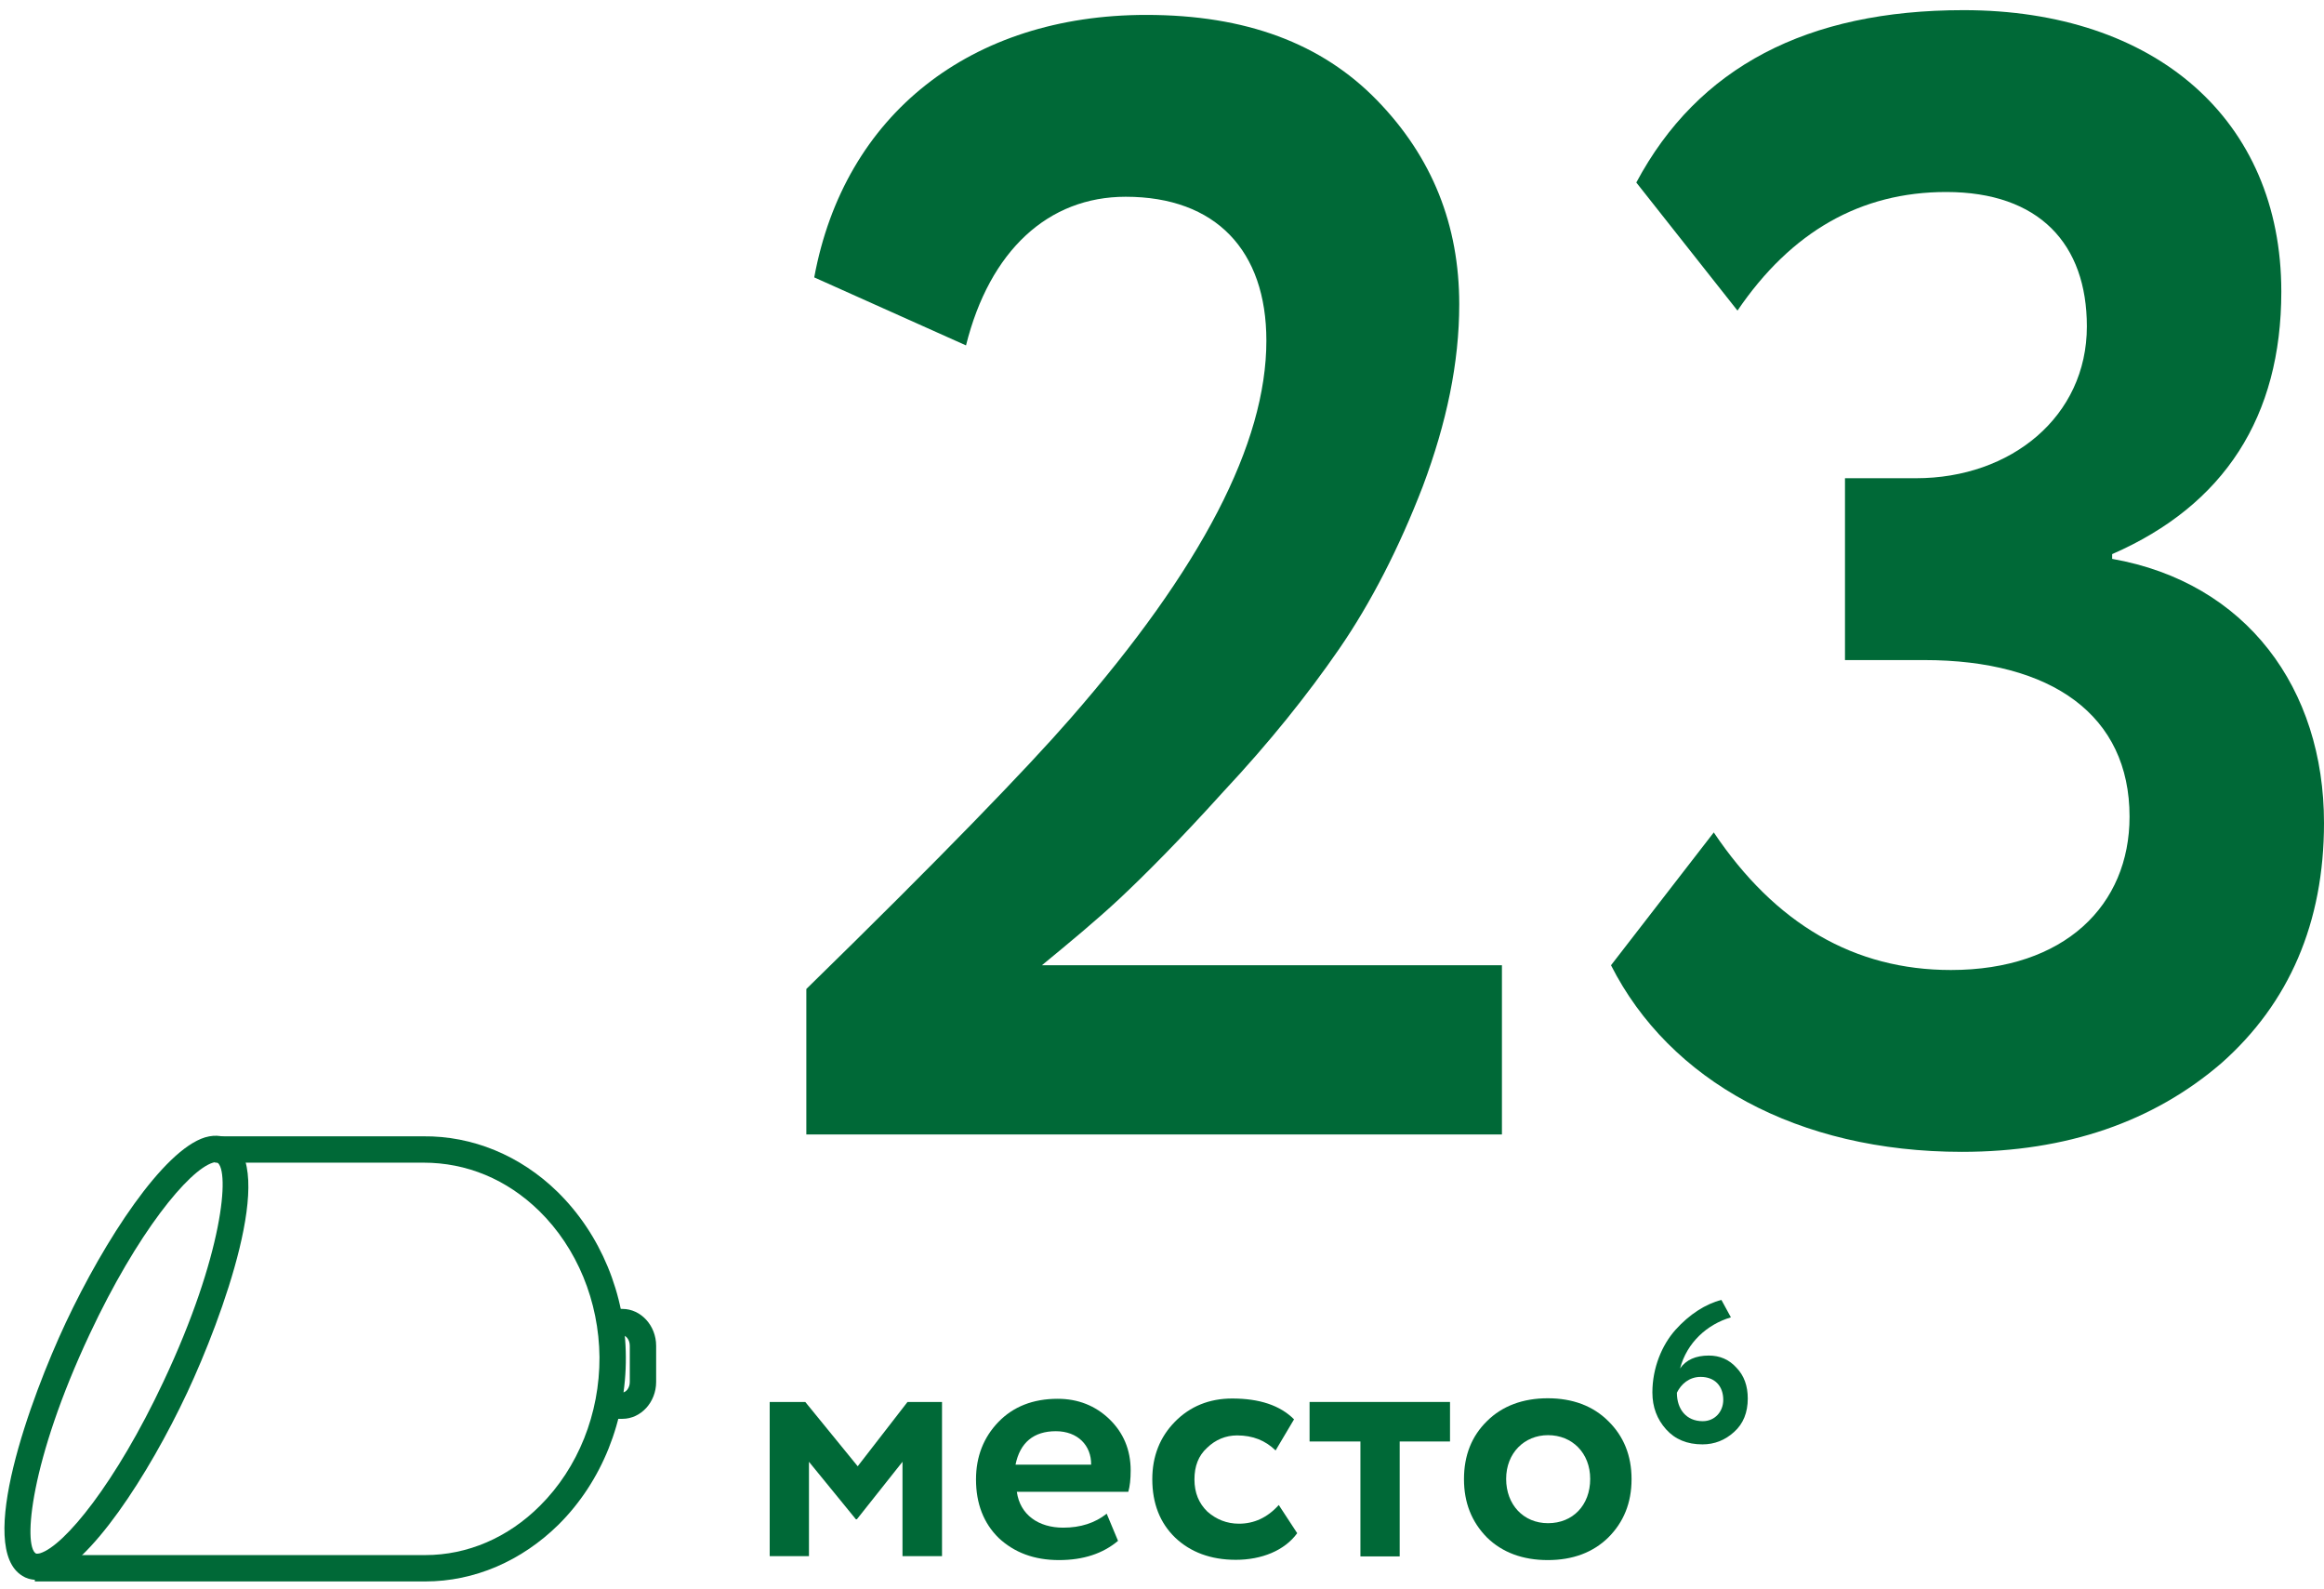
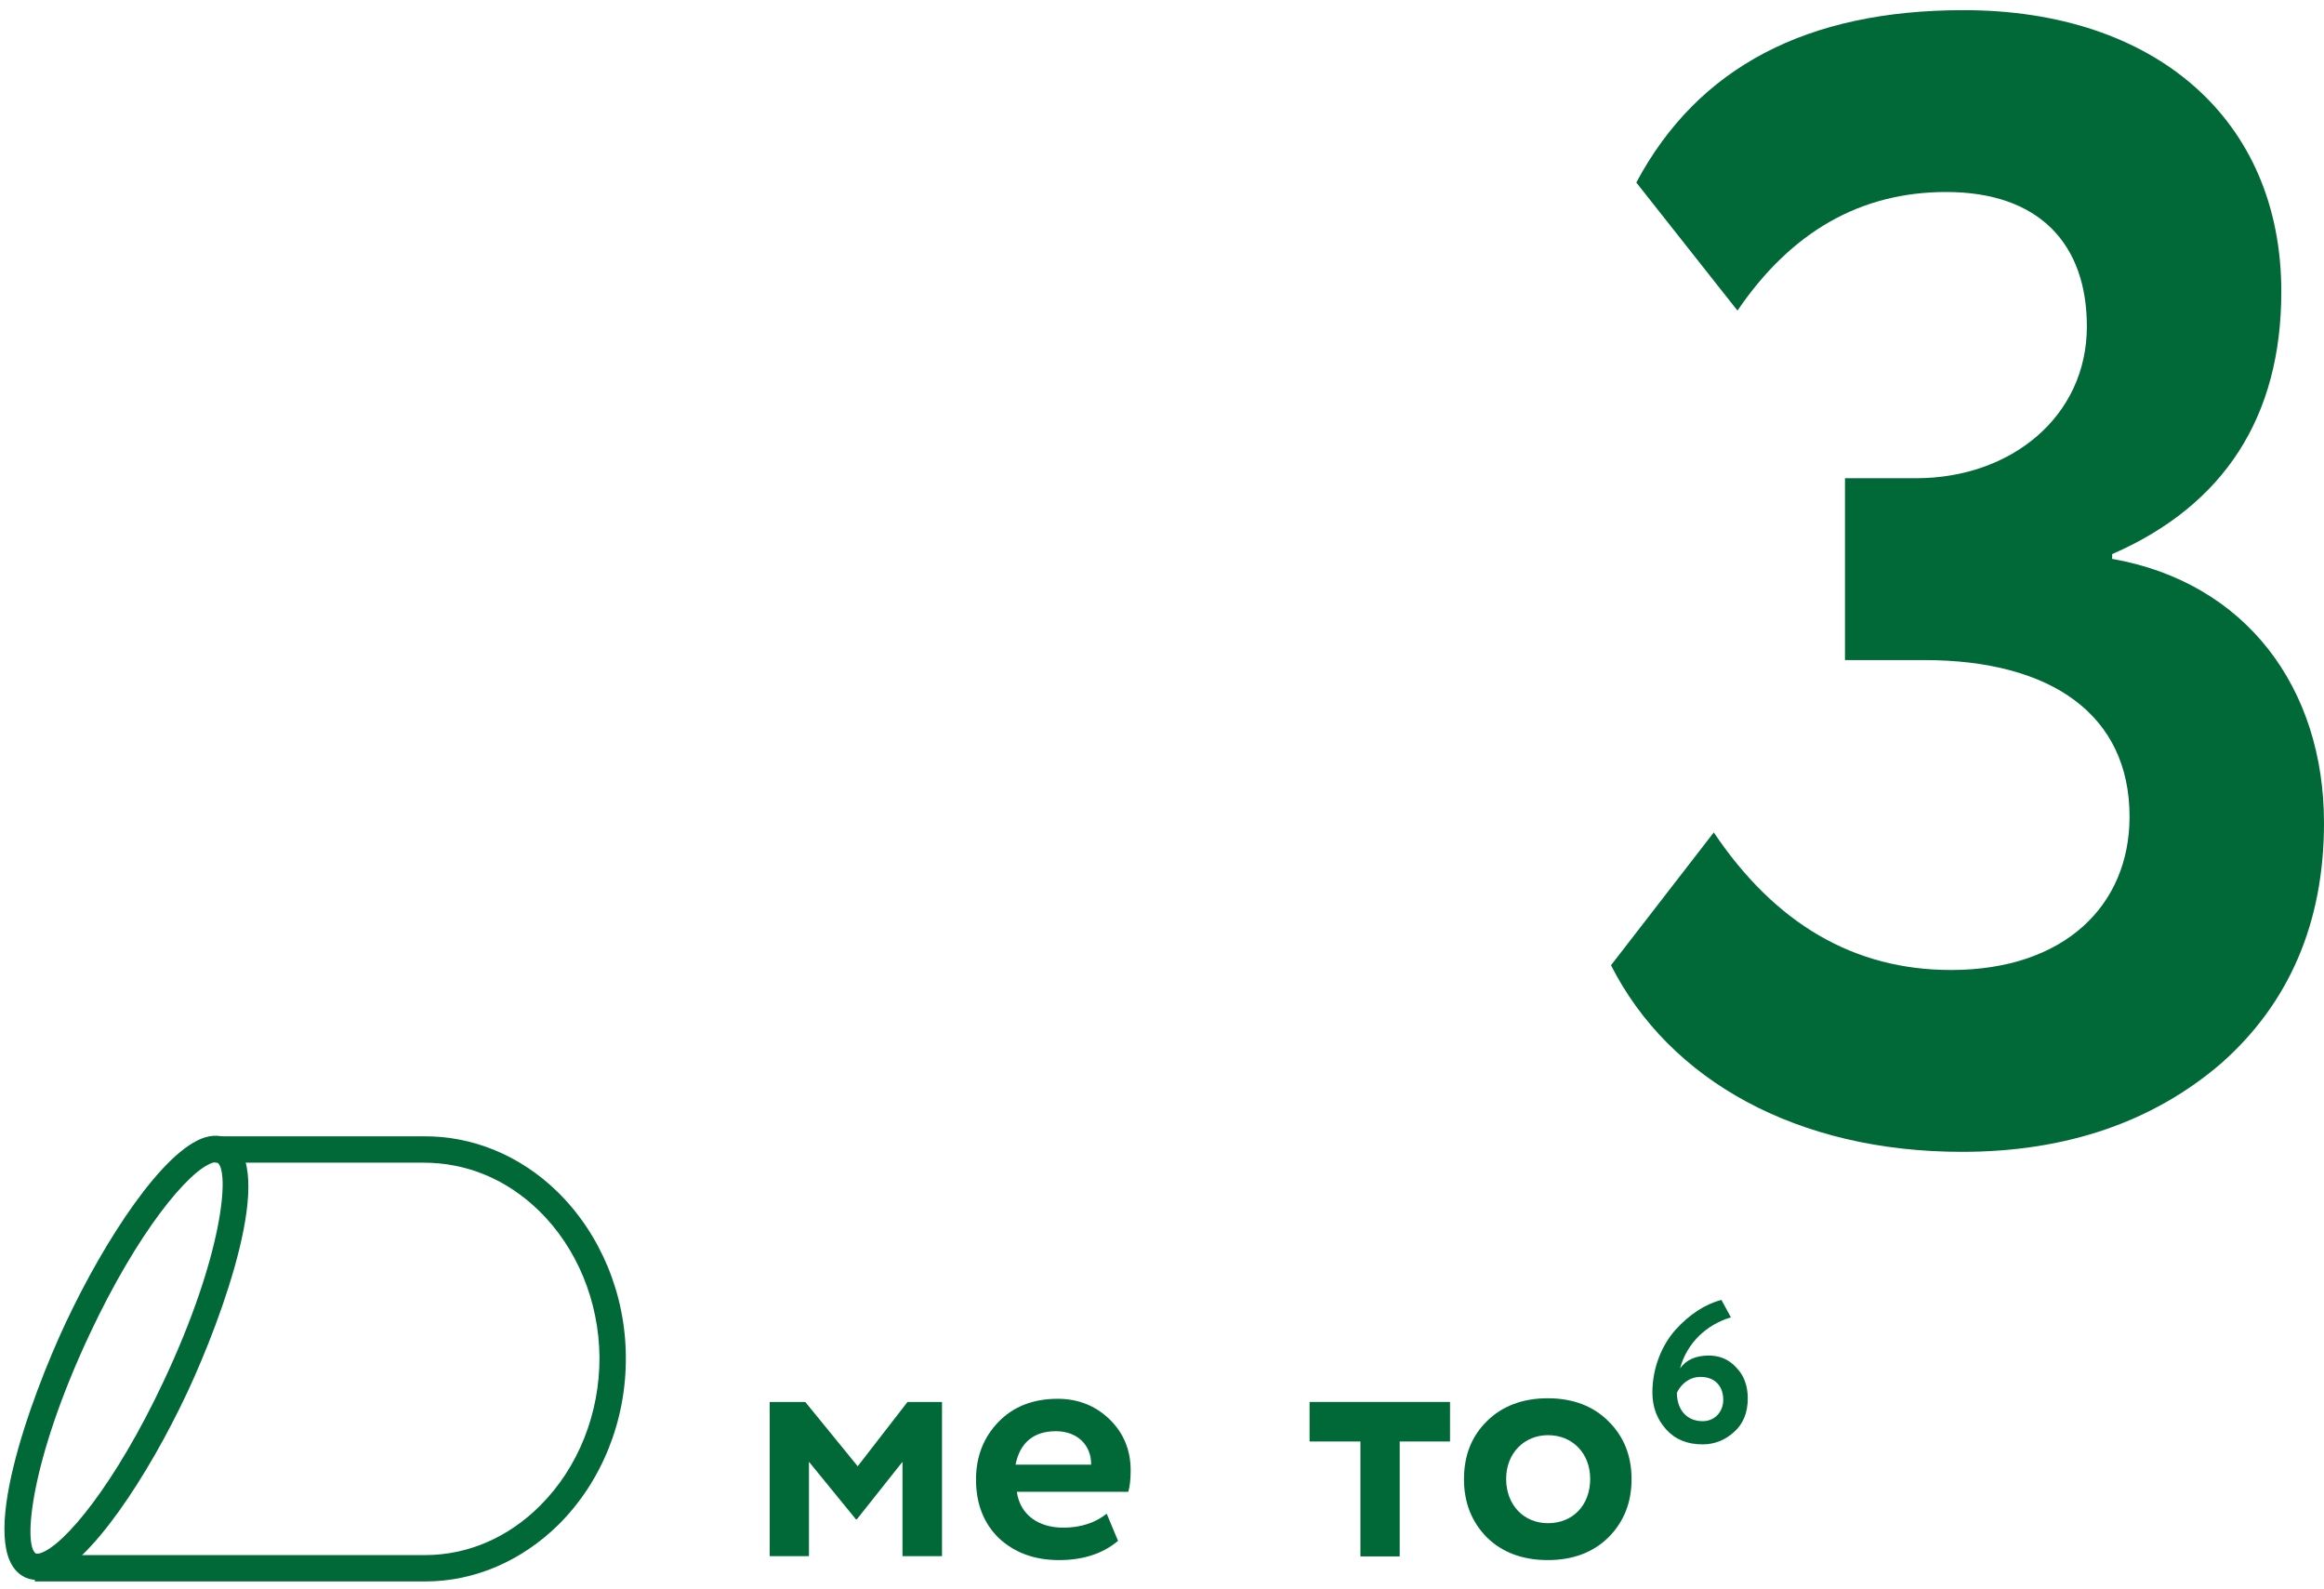
<svg xmlns="http://www.w3.org/2000/svg" width="215" height="147" viewBox="0 0 215 147" fill="none">
-   <path d="M74.596 104.932V91.476C87.027 79.336 95.072 70.999 99.02 66.465C111.16 52.57 117.156 41.016 117.156 31.509C117.156 23.172 112.476 18.199 104.139 18.199C96.973 18.199 91.561 23.172 89.368 31.948L75.327 25.658C78.106 10.593 89.806 1.379 106.04 1.379C115.255 1.379 122.275 4.012 127.394 9.277C132.513 14.542 134.999 20.832 134.999 28.145C134.999 33.556 133.829 39.114 131.635 44.965C129.441 50.669 126.809 55.788 123.884 60.03C120.958 64.271 117.448 68.659 113.207 73.193C109.112 77.727 105.894 80.945 103.554 83.139C101.36 85.187 98.874 87.234 96.388 89.282H138.948V104.932H74.596Z" fill="#006937" />
  <path d="M149.039 89.281L158.546 76.995C164.25 85.478 171.562 89.72 180.484 89.72C191.014 89.72 197.011 83.723 197.011 75.533C197.011 66.172 189.844 61.053 177.998 61.053H170.685V44.233H177.266C186.042 44.233 193.062 38.529 193.062 30.192C193.062 22.586 188.674 17.759 180.045 17.759C172.147 17.759 165.712 21.416 160.739 28.729L151.379 16.882C157.083 6.205 167.175 0.939 181.654 0.939C199.351 0.939 211.051 11.031 211.051 26.974C211.051 38.529 205.786 46.719 195.402 51.253V51.692C207.834 53.886 215 63.685 215 76.118C215 85.332 211.783 92.791 205.494 98.349C199.205 103.761 191.161 106.54 181.508 106.54C166.297 106.54 154.451 99.958 149.039 89.281Z" fill="#006937" />
  <path d="M39.348 146.275C39.275 146.275 39.202 146.275 39.128 146.275H3.223V143.837H39.153C39.226 143.837 39.275 143.837 39.348 143.837C43.248 143.837 47.002 142.229 49.951 139.279C53.486 135.769 55.484 130.747 55.46 125.53C55.411 120.362 53.388 115.438 49.878 112.001C46.88 109.076 43.175 107.54 39.177 107.54H19.896V105.103H39.153C43.687 105.054 48.123 106.858 51.584 110.246C55.558 114.146 57.873 119.704 57.898 125.506C57.946 131.381 55.679 137.036 51.682 141.01C48.245 144.398 43.882 146.275 39.348 146.275Z" fill="#006937" />
  <path d="M3.418 146.129C2.833 146.129 2.37 145.958 2.078 145.763C-2.237 143.179 2.809 129.333 6.075 122.361C9.683 114.682 15.094 106.394 18.97 105.2C20.043 104.883 20.847 105.127 21.31 105.419C25.625 108.003 20.579 121.849 17.313 128.821C13.705 136.5 8.294 144.788 4.418 145.982C4.052 146.08 3.711 146.129 3.418 146.129ZM19.97 107.491C19.896 107.491 19.799 107.516 19.701 107.54C17.459 108.222 12.706 114 8.293 123.409C2.785 135.135 2.126 142.96 3.321 143.691C3.37 143.715 3.516 143.715 3.711 143.666C5.953 142.984 10.707 137.182 15.119 127.797C20.652 116.072 21.286 108.247 20.091 107.516C20.043 107.491 20.018 107.491 19.97 107.491Z" fill="#006937" />
-   <path d="M57.582 131.234H56.217V128.796H57.582C57.898 128.796 58.264 128.406 58.264 127.821V124.481C58.264 123.896 57.898 123.506 57.582 123.506H56.217V121.068H57.582C59.288 121.068 60.702 122.604 60.702 124.481V127.821C60.702 129.698 59.288 131.234 57.582 131.234Z" fill="#006937" />
  <path d="M71.207 143.934V129.674H74.498L79.349 135.622L83.956 129.674H87.149V143.934H83.492V135.207L79.275 140.522H79.178L74.839 135.207V143.934H71.207Z" fill="#006937" />
  <path d="M103.432 142.52C102.042 143.69 100.238 144.299 97.971 144.299C95.656 144.299 93.827 143.593 92.389 142.252C91 140.887 90.293 139.083 90.293 136.84C90.293 134.719 91 132.94 92.365 131.526C93.73 130.112 95.558 129.381 97.849 129.381C99.726 129.381 101.335 130.015 102.627 131.258C103.919 132.501 104.602 134.086 104.602 136.011C104.602 136.816 104.528 137.474 104.382 137.986H94.071C94.364 140.107 96.07 141.301 98.361 141.301C99.97 141.301 101.311 140.862 102.383 140.009L103.432 142.52ZM93.949 135.475H100.945C100.97 133.696 99.702 132.379 97.679 132.379C95.631 132.379 94.364 133.427 93.949 135.475Z" fill="#006937" />
-   <path d="M120.008 141.812C118.838 143.421 116.717 144.274 114.329 144.274C112.013 144.274 110.136 143.567 108.722 142.226C107.308 140.861 106.602 139.057 106.602 136.815C106.602 134.694 107.308 132.915 108.698 131.501C110.087 130.087 111.867 129.355 113.987 129.355C116.522 129.355 118.424 129.989 119.716 131.281L118.009 134.158C117.059 133.231 115.889 132.768 114.451 132.768C113.402 132.768 112.452 133.158 111.672 133.914C110.867 134.645 110.502 135.62 110.502 136.839C110.502 138.082 110.916 139.057 111.696 139.813C112.525 140.544 113.5 140.934 114.621 140.934C116.011 140.934 117.254 140.374 118.302 139.204L120.008 141.812Z" fill="#006937" />
  <path d="M121.152 133.33V129.674H134.145V133.33H129.489V143.959H125.857V133.33H121.152Z" fill="#006937" />
  <path d="M135.437 136.816C135.437 134.622 136.144 132.842 137.558 131.453C138.972 130.039 140.898 129.332 143.189 129.332C145.48 129.332 147.382 130.039 148.795 131.453C150.209 132.842 150.94 134.622 150.94 136.816C150.94 139.01 150.209 140.789 148.795 142.203C147.382 143.592 145.505 144.299 143.189 144.299C140.873 144.299 138.972 143.592 137.558 142.203C136.144 140.765 135.437 138.985 135.437 136.816ZM143.213 140.887C145.505 140.887 147.113 139.229 147.113 136.791C147.113 134.402 145.456 132.745 143.213 132.745C141.019 132.745 139.338 134.402 139.338 136.791C139.338 139.18 140.946 140.887 143.213 140.887Z" fill="#006937" />
  <path d="M155.012 122.993C156.28 121.579 157.791 120.604 159.254 120.238L160.131 121.847C157.913 122.505 156.06 124.187 155.427 126.576C155.987 125.772 156.889 125.382 158.084 125.382C159.107 125.382 159.961 125.747 160.643 126.503C161.35 127.234 161.691 128.185 161.691 129.355C161.691 130.647 161.277 131.695 160.424 132.451C159.595 133.207 158.62 133.597 157.499 133.597C156.085 133.597 154.964 133.134 154.135 132.207C153.306 131.281 152.867 130.16 152.867 128.795C152.867 126.528 153.745 124.407 155.012 122.993ZM157.523 131.452C158.644 131.452 159.424 130.574 159.424 129.477C159.424 128.234 158.669 127.356 157.328 127.356C156.28 127.356 155.524 128.015 155.134 128.819C155.134 130.355 156.012 131.452 157.523 131.452Z" fill="#006937" />
</svg>